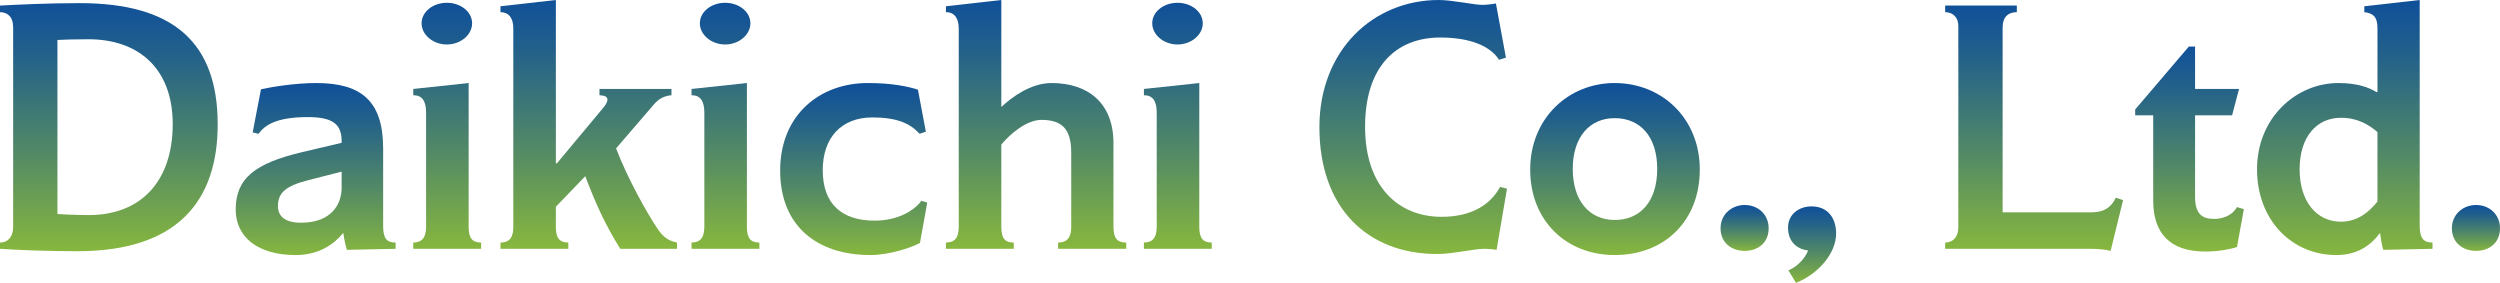
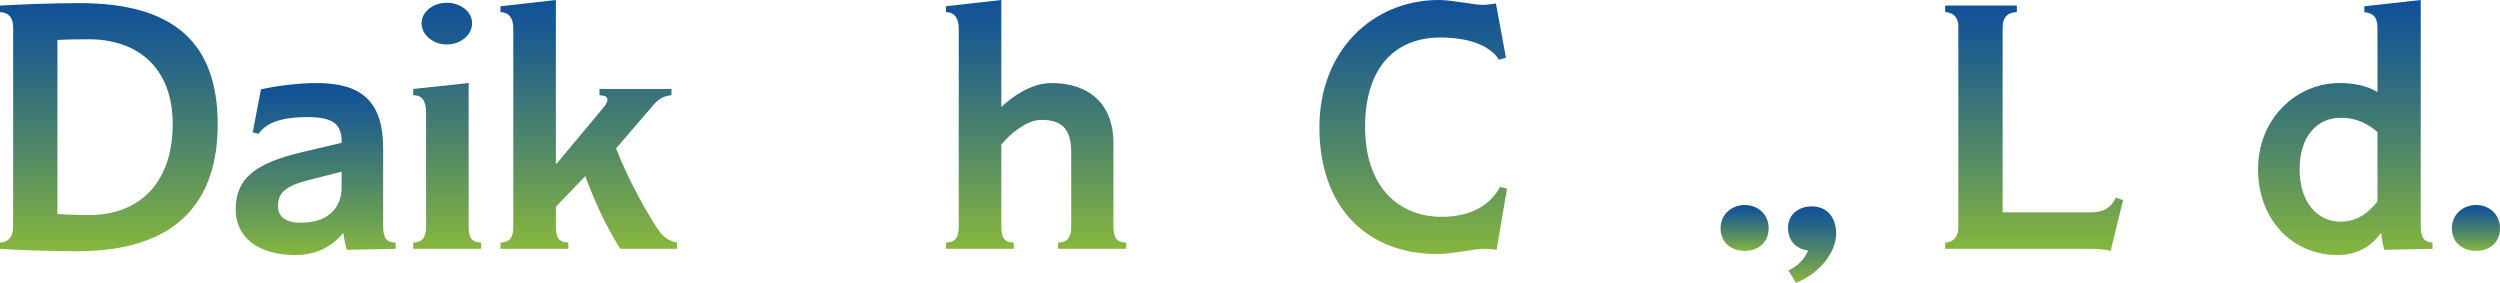
<svg xmlns="http://www.w3.org/2000/svg" xmlns:xlink="http://www.w3.org/1999/xlink" version="1.1" id="レイヤー_1" x="0px" y="0px" width="256.966px" height="29.073px" viewBox="0 0 256.966 29.073" enable-background="new 0 0 256.966 29.073" xml:space="preserve">
  <g>
    <g>
      <defs>
        <path id="SVGID_1_" d="M5.905,22V4.107c0.606-0.036,1.851-0.072,3.203-0.072c5.123,0,8.645,3.001,8.645,8.715     c0,5.894-3.272,9.358-8.645,9.358C7.969,22.109,6.476,22.036,5.905,22 M0,0.572V1.25c0.747,0,1.352,0.464,1.352,1.535v20.538     c0,0.964-0.498,1.607-1.352,1.607v0.643c1.851,0.143,5.301,0.249,7.969,0.249c10.387,0,14.407-5.284,14.407-13.035     c0-8.428-4.553-12.465-14.193-12.465C5.017,0.322,2.063,0.464,0,0.572" />
      </defs>
      <clipPath id="SVGID_2_">
        <use xlink:href="#SVGID_1_" overflow="visible" />
      </clipPath>
      <linearGradient id="SVGID_3_" gradientUnits="userSpaceOnUse" x1="-302.053" y1="317.221" x2="-301.707" y2="317.221" gradientTransform="matrix(0 -73.797 -73.797 0 23421.082 -22264.699)">
        <stop offset="0" style="stop-color:#87B73E" />
        <stop offset="0.398" style="stop-color:#528966" />
        <stop offset="0.8" style="stop-color:#22608B" />
        <stop offset="1" style="stop-color:#105099" />
      </linearGradient>
      <rect y="0.322" clip-path="url(#SVGID_2_)" fill="url(#SVGID_3_)" width="22.376" height="25.5" />
    </g>
    <g>
      <defs>
        <path id="SVGID_4_" d="M28.568,21.179c0-1.392,0.854-2.071,3.06-2.644l3.486-0.893v1.679c0,1.644-1.033,3.571-4.163,3.571     C29.28,22.893,28.568,22.215,28.568,21.179 M26.825,9.179l-0.854,4.429l0.605,0.144c0.604-0.822,1.707-1.716,5.052-1.716     c2.56,0,3.486,0.715,3.486,2.465v0.179l-4.092,0.965c-4.803,1.143-6.795,2.679-6.795,5.892c0,2.859,2.312,4.68,6.155,4.68     c2.419,0,3.984-1.145,4.874-2.25h0.035c0.071,0.608,0.285,1.465,0.356,1.714l5.017-0.106V24.93c-0.891,0-1.282-0.394-1.282-1.678     v-8.001c0-4.858-2.241-6.716-6.866-6.716C30.347,8.535,27.927,8.929,26.825,9.179" />
      </defs>
      <clipPath id="SVGID_5_">
        <use xlink:href="#SVGID_4_" overflow="visible" />
      </clipPath>
      <linearGradient id="SVGID_6_" gradientUnits="userSpaceOnUse" x1="-302.873" y1="316.684" x2="-302.527" y2="316.684" gradientTransform="matrix(0 -51.163 -51.163 0 16234.859 -15469.625)">
        <stop offset="0" style="stop-color:#87B73E" />
        <stop offset="0.398" style="stop-color:#528966" />
        <stop offset="0.8" style="stop-color:#22608B" />
        <stop offset="1" style="stop-color:#105099" />
      </linearGradient>
      <rect x="24.228" y="8.535" clip-path="url(#SVGID_5_)" fill="url(#SVGID_6_)" width="16.437" height="17.68" />
    </g>
    <g>
      <defs>
        <path id="SVGID_7_" d="M42.479,9.143v0.644c0.89,0,1.317,0.57,1.317,1.785v11.751c0,1.178-0.498,1.607-1.317,1.607v0.643h6.973     V24.93c-0.889,0-1.281-0.43-1.281-1.607V8.535L42.479,9.143z M43.333,2.394c0,1.178,1.173,2.178,2.596,2.178     c1.423,0,2.598-1,2.598-2.178c0-1.179-1.174-2.108-2.598-2.108C44.506,0.286,43.333,1.214,43.333,2.394" />
      </defs>
      <clipPath id="SVGID_8_">
        <use xlink:href="#SVGID_7_" overflow="visible" />
      </clipPath>
      <linearGradient id="SVGID_9_" gradientUnits="userSpaceOnUse" x1="-302.074" y1="318.098" x2="-301.728" y2="318.098" gradientTransform="matrix(0 -73.179 -73.179 0 23324.059 -22079.815)">
        <stop offset="0" style="stop-color:#87B73E" />
        <stop offset="0.398" style="stop-color:#528966" />
        <stop offset="0.8" style="stop-color:#22608B" />
        <stop offset="1" style="stop-color:#105099" />
      </linearGradient>
      <rect x="42.479" y="0.286" clip-path="url(#SVGID_8_)" fill="url(#SVGID_9_)" width="6.973" height="25.287" />
    </g>
    <g>
      <defs>
        <path id="SVGID_10_" d="M51.443,0.643V1.25c0.818,0,1.317,0.571,1.317,1.642v20.431c0,1-0.321,1.607-1.317,1.607v0.643h6.974     V24.93c-0.962,0-1.282-0.535-1.282-1.607v-2.071l3.024-3.144c1.104,2.928,2.063,5.001,3.594,7.465h5.834V24.93     c-0.641-0.143-1.246-0.356-1.887-1.251c-1.209-1.751-3.271-5.5-4.375-8.428l3.842-4.466c0.569-0.677,1.139-0.928,1.851-0.999     V9.143h-7.399v0.644c0.533,0.035,0.817,0.142,0.817,0.464c0,0.286-0.284,0.678-0.604,1.037l-4.589,5.5h-0.107V0L51.443,0.643z" />
      </defs>
      <clipPath id="SVGID_11_">
        <use xlink:href="#SVGID_10_" overflow="visible" />
      </clipPath>
      <linearGradient id="SVGID_12_" gradientUnits="userSpaceOnUse" x1="-302.053" y1="318.495" x2="-301.707" y2="318.495" gradientTransform="matrix(0 -74.006 -74.006 0 23631.137 -22328.295)">
        <stop offset="0" style="stop-color:#87B73E" />
        <stop offset="0.398" style="stop-color:#528966" />
        <stop offset="0.8" style="stop-color:#22608B" />
        <stop offset="1" style="stop-color:#105099" />
      </linearGradient>
      <rect x="51.443" clip-path="url(#SVGID_11_)" fill="url(#SVGID_12_)" width="18.144" height="25.573" />
    </g>
    <g>
      <defs>
-         <path id="SVGID_13_" d="M71.081,9.143v0.644c0.89,0,1.316,0.57,1.316,1.785v11.751c0,1.178-0.498,1.607-1.316,1.607v0.643h6.973     V24.93c-0.889,0-1.282-0.43-1.282-1.607V8.535L71.081,9.143z M71.936,2.394c0,1.178,1.174,2.178,2.597,2.178s2.598-1,2.598-2.178     c0-1.179-1.175-2.108-2.598-2.108S71.936,1.214,71.936,2.394" />
-       </defs>
+         </defs>
      <clipPath id="SVGID_14_">
        <use xlink:href="#SVGID_13_" overflow="visible" />
      </clipPath>
      <linearGradient id="SVGID_15_" gradientUnits="userSpaceOnUse" x1="-302.074" y1="318.838" x2="-301.728" y2="318.838" gradientTransform="matrix(0 -73.179 -73.179 0 23406.809 -22079.815)">
        <stop offset="0" style="stop-color:#87B73E" />
        <stop offset="0.398" style="stop-color:#528966" />
        <stop offset="0.8" style="stop-color:#22608B" />
        <stop offset="1" style="stop-color:#105099" />
      </linearGradient>
      <rect x="71.081" y="0.286" clip-path="url(#SVGID_14_)" fill="url(#SVGID_15_)" width="6.973" height="25.287" />
    </g>
    <g>
      <defs>
        <path id="SVGID_16_" d="M80.189,17.536c0,5.717,3.807,8.68,9.284,8.68c1.994,0,4.341-0.82,5.087-1.249l0.749-4.144l-0.605-0.18     c-0.64,0.893-2.276,2.036-4.803,2.036c-3.378,0-5.335-1.714-5.335-5.179c0-3.393,1.957-5.428,5.087-5.428     c2.561,0,3.876,0.607,4.873,1.679l0.64-0.215l-0.818-4.322c-1.031-0.321-2.596-0.679-5.158-0.679     C84.28,8.535,80.189,11.785,80.189,17.536" />
      </defs>
      <clipPath id="SVGID_17_">
        <use xlink:href="#SVGID_16_" overflow="visible" />
      </clipPath>
      <linearGradient id="SVGID_18_" gradientUnits="userSpaceOnUse" x1="-302.873" y1="318.729" x2="-302.527" y2="318.729" gradientTransform="matrix(0 -51.163 -51.163 0 16394.797 -15469.625)">
        <stop offset="0" style="stop-color:#87B73E" />
        <stop offset="0.398" style="stop-color:#528966" />
        <stop offset="0.8" style="stop-color:#22608B" />
        <stop offset="1" style="stop-color:#105099" />
      </linearGradient>
-       <rect x="80.189" y="8.535" clip-path="url(#SVGID_17_)" fill="url(#SVGID_18_)" width="15.119" height="17.68" />
    </g>
    <g>
      <defs>
        <path id="SVGID_19_" d="M97.229,0.643V1.25c0.89,0,1.317,0.643,1.317,1.714v20.358c0,1.178-0.463,1.607-1.317,1.607v0.643h6.972     V24.93c-0.78,0-1.279-0.286-1.279-1.607v-8.465c0.924-1.106,2.596-2.536,4.126-2.536c2.134,0,3.059,0.965,3.059,3.357v7.644     c0,1.321-0.64,1.607-1.351,1.607v0.643h7.007V24.93c-0.782,0-1.315-0.286-1.315-1.607v-8.609c0-4.213-2.705-6.179-6.368-6.179     c-2.135,0-4.091,1.466-5.123,2.43h-0.035V0L97.229,0.643z" />
      </defs>
      <clipPath id="SVGID_20_">
        <use xlink:href="#SVGID_19_" overflow="visible" />
      </clipPath>
      <linearGradient id="SVGID_21_" gradientUnits="userSpaceOnUse" x1="-302.053" y1="319.672" x2="-301.707" y2="319.672" gradientTransform="matrix(0 -74.006 -74.006 0 23764.199 -22328.295)">
        <stop offset="0" style="stop-color:#87B73E" />
        <stop offset="0.398" style="stop-color:#528966" />
        <stop offset="0.8" style="stop-color:#22608B" />
        <stop offset="1" style="stop-color:#105099" />
      </linearGradient>
      <rect x="97.229" clip-path="url(#SVGID_20_)" fill="url(#SVGID_21_)" width="18.534" height="25.573" />
    </g>
    <g>
      <defs>
-         <path id="SVGID_22_" d="M117.579,9.143v0.644c0.89,0,1.316,0.57,1.316,1.785v11.751c0,1.178-0.498,1.607-1.316,1.607v0.643h6.972     V24.93c-0.889,0-1.28-0.43-1.28-1.607V8.535L117.579,9.143z M118.433,2.394c0,1.178,1.175,2.178,2.598,2.178     c1.422,0,2.597-1,2.597-2.178c0-1.179-1.175-2.108-2.597-2.108C119.607,0.286,118.433,1.214,118.433,2.394" />
-       </defs>
+         </defs>
      <clipPath id="SVGID_23_">
        <use xlink:href="#SVGID_22_" overflow="visible" />
      </clipPath>
      <linearGradient id="SVGID_24_" gradientUnits="userSpaceOnUse" x1="-302.074" y1="320.041" x2="-301.728" y2="320.041" gradientTransform="matrix(0 -73.179 -73.179 0 23541.371 -22079.815)">
        <stop offset="0" style="stop-color:#87B73E" />
        <stop offset="0.398" style="stop-color:#528966" />
        <stop offset="0.8" style="stop-color:#22608B" />
        <stop offset="1" style="stop-color:#105099" />
      </linearGradient>
      <rect x="117.579" y="0.286" clip-path="url(#SVGID_23_)" fill="url(#SVGID_24_)" width="6.972" height="25.287" />
    </g>
    <g>
      <defs>
        <path id="SVGID_25_" d="M135.617,13.072c0,8.25,4.873,13.037,12.131,13.037c1.493,0,3.842-0.536,4.768-0.536     c0.568,0,1.137,0.071,1.314,0.106l1.068-6.286l-0.711-0.178c-0.89,1.643-2.703,3.071-6.014,3.071c-4.34,0-7.861-3.001-7.861-9.25     c0-6.142,3.131-9.179,7.721-9.179c3.129,0,5.157,0.894,6.047,2.287l0.711-0.216l-1.031-5.571c0,0-0.783,0.144-1.387,0.144     c-0.854,0-3.096-0.501-4.483-0.501C141.13,0,135.617,5.178,135.617,13.072" />
      </defs>
      <clipPath id="SVGID_26_">
        <use xlink:href="#SVGID_25_" overflow="visible" />
      </clipPath>
      <linearGradient id="SVGID_27_" gradientUnits="userSpaceOnUse" x1="-302" y1="320.655" x2="-301.654" y2="320.655" gradientTransform="matrix(0 -75.557 -75.557 0 24372.871 -22792.018)">
        <stop offset="0" style="stop-color:#87B73E" />
        <stop offset="0.398" style="stop-color:#528966" />
        <stop offset="0.8" style="stop-color:#22608B" />
        <stop offset="1" style="stop-color:#105099" />
      </linearGradient>
      <rect x="135.617" clip-path="url(#SVGID_26_)" fill="url(#SVGID_27_)" width="19.281" height="26.109" />
    </g>
    <g>
      <defs>
-         <path id="SVGID_28_" d="M161.658,17.358c0-3.287,1.744-5.214,4.306-5.214c2.632,0,4.375,1.893,4.375,5.214     c0,3.357-1.743,5.251-4.375,5.251C163.402,22.609,161.658,20.68,161.658,17.358 M157.283,17.43c0,5.249,3.699,8.785,8.681,8.785     c5.157,0,8.751-3.536,8.751-8.785c0-5.286-3.914-8.895-8.751-8.895C161.195,8.535,157.283,12.179,157.283,17.43" />
-       </defs>
+         </defs>
      <clipPath id="SVGID_29_">
        <use xlink:href="#SVGID_28_" overflow="visible" />
      </clipPath>
      <linearGradient id="SVGID_30_" gradientUnits="userSpaceOnUse" x1="-302.873" y1="321.627" x2="-302.527" y2="321.627" gradientTransform="matrix(0 -51.163 -51.163 0 16621.359 -15469.625)">
        <stop offset="0" style="stop-color:#87B73E" />
        <stop offset="0.398" style="stop-color:#528966" />
        <stop offset="0.8" style="stop-color:#22608B" />
        <stop offset="1" style="stop-color:#105099" />
      </linearGradient>
      <rect x="157.283" y="8.535" clip-path="url(#SVGID_29_)" fill="url(#SVGID_30_)" width="17.432" height="17.68" />
    </g>
    <g>
      <defs>
        <path id="SVGID_31_" d="M176.849,23.465c0,1.501,1.139,2.321,2.49,2.321s2.455-0.82,2.455-2.321c0-1.43-1.104-2.393-2.455-2.393     S176.849,22.036,176.849,23.465" />
      </defs>
      <clipPath id="SVGID_32_">
        <use xlink:href="#SVGID_31_" overflow="visible" />
      </clipPath>
      <linearGradient id="SVGID_33_" gradientUnits="userSpaceOnUse" x1="-310.384" y1="327.315" x2="-310.039" y2="327.315" gradientTransform="matrix(0 -13.644 -13.644 0 4645.15 -4209.027)">
        <stop offset="0" style="stop-color:#87B73E" />
        <stop offset="0.398" style="stop-color:#528966" />
        <stop offset="0.8" style="stop-color:#22608B" />
        <stop offset="1" style="stop-color:#105099" />
      </linearGradient>
      <rect x="176.849" y="21.073" clip-path="url(#SVGID_32_)" fill="url(#SVGID_33_)" width="4.945" height="4.714" />
    </g>
    <g>
      <defs>
        <path id="SVGID_34_" d="M183.785,23.393c0,1.5,0.961,2.215,2.064,2.358c-0.248,0.679-1.031,1.644-2.028,2.035l0.783,1.286     C186.953,28.144,188.73,26,188.73,24c0-1.535-0.818-2.785-2.525-2.785C184.888,21.215,183.785,22.036,183.785,23.393" />
      </defs>
      <clipPath id="SVGID_35_">
        <use xlink:href="#SVGID_34_" overflow="visible" />
      </clipPath>
      <linearGradient id="SVGID_36_" gradientUnits="userSpaceOnUse" x1="-306.022" y1="325.058" x2="-305.677" y2="325.058" gradientTransform="matrix(0 -22.739 -22.739 0 7577.639 -6929.501)">
        <stop offset="0" style="stop-color:#87B73E" />
        <stop offset="0.398" style="stop-color:#528966" />
        <stop offset="0.8" style="stop-color:#22608B" />
        <stop offset="1" style="stop-color:#105099" />
      </linearGradient>
      <rect x="183.785" y="21.215" clip-path="url(#SVGID_35_)" fill="url(#SVGID_36_)" width="4.945" height="7.857" />
    </g>
    <g>
      <defs>
        <path id="SVGID_37_" d="M199.937,0.572V1.25c0.782,0,1.352,0.536,1.352,1.392v20.68c0,1.143-0.639,1.607-1.352,1.607v0.643     h14.906c0.996,0,1.672,0.106,2.1,0.214l1.28-5.214l-0.747-0.251c-0.498,1.071-1.316,1.501-2.455,1.501h-9.178V2.822     c0-1.144,0.641-1.571,1.459-1.571V0.572H199.937z" />
      </defs>
      <clipPath id="SVGID_38_">
        <use xlink:href="#SVGID_37_" overflow="visible" />
      </clipPath>
      <linearGradient id="SVGID_39_" gradientUnits="userSpaceOnUse" x1="-302.075" y1="322.325" x2="-301.729" y2="322.325" gradientTransform="matrix(0 -72.972 -72.972 0 23729.766 -22017.166)">
        <stop offset="0" style="stop-color:#87B73E" />
        <stop offset="0.398" style="stop-color:#528966" />
        <stop offset="0.8" style="stop-color:#22608B" />
        <stop offset="1" style="stop-color:#105099" />
      </linearGradient>
      <rect x="199.937" y="0.572" clip-path="url(#SVGID_38_)" fill="url(#SVGID_39_)" width="18.285" height="25.214" />
    </g>
    <g>
      <defs>
-         <path id="SVGID_40_" d="M224.984,4.784l-5.516,6.466v0.606h1.852v8.752c0,3.284,1.636,5.249,5.371,5.249     c1.389,0,2.738-0.285,3.238-0.463l0.71-3.894l-0.71-0.214c-0.285,0.535-1.033,1.214-2.35,1.214c-1.21,0-1.956-0.466-1.956-2.286     v-8.358h3.806l0.713-2.714h-4.519V4.784H224.984z" />
-       </defs>
+         </defs>
      <clipPath id="SVGID_41_">
        <use xlink:href="#SVGID_40_" overflow="visible" />
      </clipPath>
      <linearGradient id="SVGID_42_" gradientUnits="userSpaceOnUse" x1="-302.447" y1="323.235" x2="-302.101" y2="323.235" gradientTransform="matrix(0 -60.983 -60.983 0 19936.996 -18418.342)">
        <stop offset="0" style="stop-color:#87B73E" />
        <stop offset="0.398" style="stop-color:#528966" />
        <stop offset="0.8" style="stop-color:#22608B" />
        <stop offset="1" style="stop-color:#105099" />
      </linearGradient>
      <rect x="219.468" y="4.784" clip-path="url(#SVGID_41_)" fill="url(#SVGID_42_)" width="11.171" height="21.074" />
    </g>
    <g>
      <defs>
-         <path id="SVGID_43_" d="M236.369,17.395c0-3.358,1.777-5.288,4.232-5.288c1.707,0,2.846,0.679,3.77,1.465v7.143     c-0.816,1-1.955,2.07-3.77,2.07C238.181,22.786,236.369,20.787,236.369,17.395 M243.02,0.643V1.25     c0.89,0.106,1.351,0.464,1.351,1.642v6.573h-0.105c-0.746-0.464-1.957-0.93-3.913-0.93c-4.341,0-8.36,3.572-8.36,8.86     c0,5.249,3.592,8.82,8.146,8.82c2.099,0,3.486-0.929,4.447-2.215h0.071c0.036,0.395,0.179,1.357,0.321,1.679l5.051-0.106V24.93     c-0.854,0-1.316-0.356-1.316-1.715V0L243.02,0.643z" />
+         <path id="SVGID_43_" d="M236.369,17.395c0-3.358,1.777-5.288,4.232-5.288c1.707,0,2.846,0.679,3.77,1.465v7.143     c-0.816,1-1.955,2.07-3.77,2.07C238.181,22.786,236.369,20.787,236.369,17.395 M243.02,0.643V1.25     c0.89,0.106,1.351,0.464,1.351,1.642v6.573c-0.746-0.464-1.957-0.93-3.913-0.93c-4.341,0-8.36,3.572-8.36,8.86     c0,5.249,3.592,8.82,8.146,8.82c2.099,0,3.486-0.929,4.447-2.215h0.071c0.036,0.395,0.179,1.357,0.321,1.679l5.051-0.106V24.93     c-0.854,0-1.316-0.356-1.316-1.715V0L243.02,0.643z" />
      </defs>
      <clipPath id="SVGID_44_">
        <use xlink:href="#SVGID_43_" overflow="visible" />
      </clipPath>
      <linearGradient id="SVGID_45_" gradientUnits="userSpaceOnUse" x1="-301.99" y1="323.043" x2="-301.645" y2="323.043" gradientTransform="matrix(0 -75.866 -75.866 0 24748.824 -22884.459)">
        <stop offset="0" style="stop-color:#87B73E" />
        <stop offset="0.398" style="stop-color:#528966" />
        <stop offset="0.8" style="stop-color:#22608B" />
        <stop offset="1" style="stop-color:#105099" />
      </linearGradient>
      <rect x="231.992" clip-path="url(#SVGID_44_)" fill="url(#SVGID_45_)" width="18.037" height="26.215" />
    </g>
    <g>
      <defs>
        <path id="SVGID_46_" d="M252.02,23.465c0,1.501,1.14,2.321,2.491,2.321s2.455-0.82,2.455-2.321c0-1.43-1.104-2.393-2.455-2.393     S252.02,22.036,252.02,23.465" />
      </defs>
      <clipPath id="SVGID_47_">
        <use xlink:href="#SVGID_46_" overflow="visible" />
      </clipPath>
      <linearGradient id="SVGID_48_" gradientUnits="userSpaceOnUse" x1="-310.384" y1="337.75" x2="-310.039" y2="337.75" gradientTransform="matrix(0 -13.644 -13.644 0 4862.689 -4209.027)">
        <stop offset="0" style="stop-color:#87B73E" />
        <stop offset="0.398" style="stop-color:#528966" />
        <stop offset="0.8" style="stop-color:#22608B" />
        <stop offset="1" style="stop-color:#105099" />
      </linearGradient>
      <rect x="252.02" y="21.073" clip-path="url(#SVGID_47_)" fill="url(#SVGID_48_)" width="4.946" height="4.714" />
    </g>
  </g>
</svg>